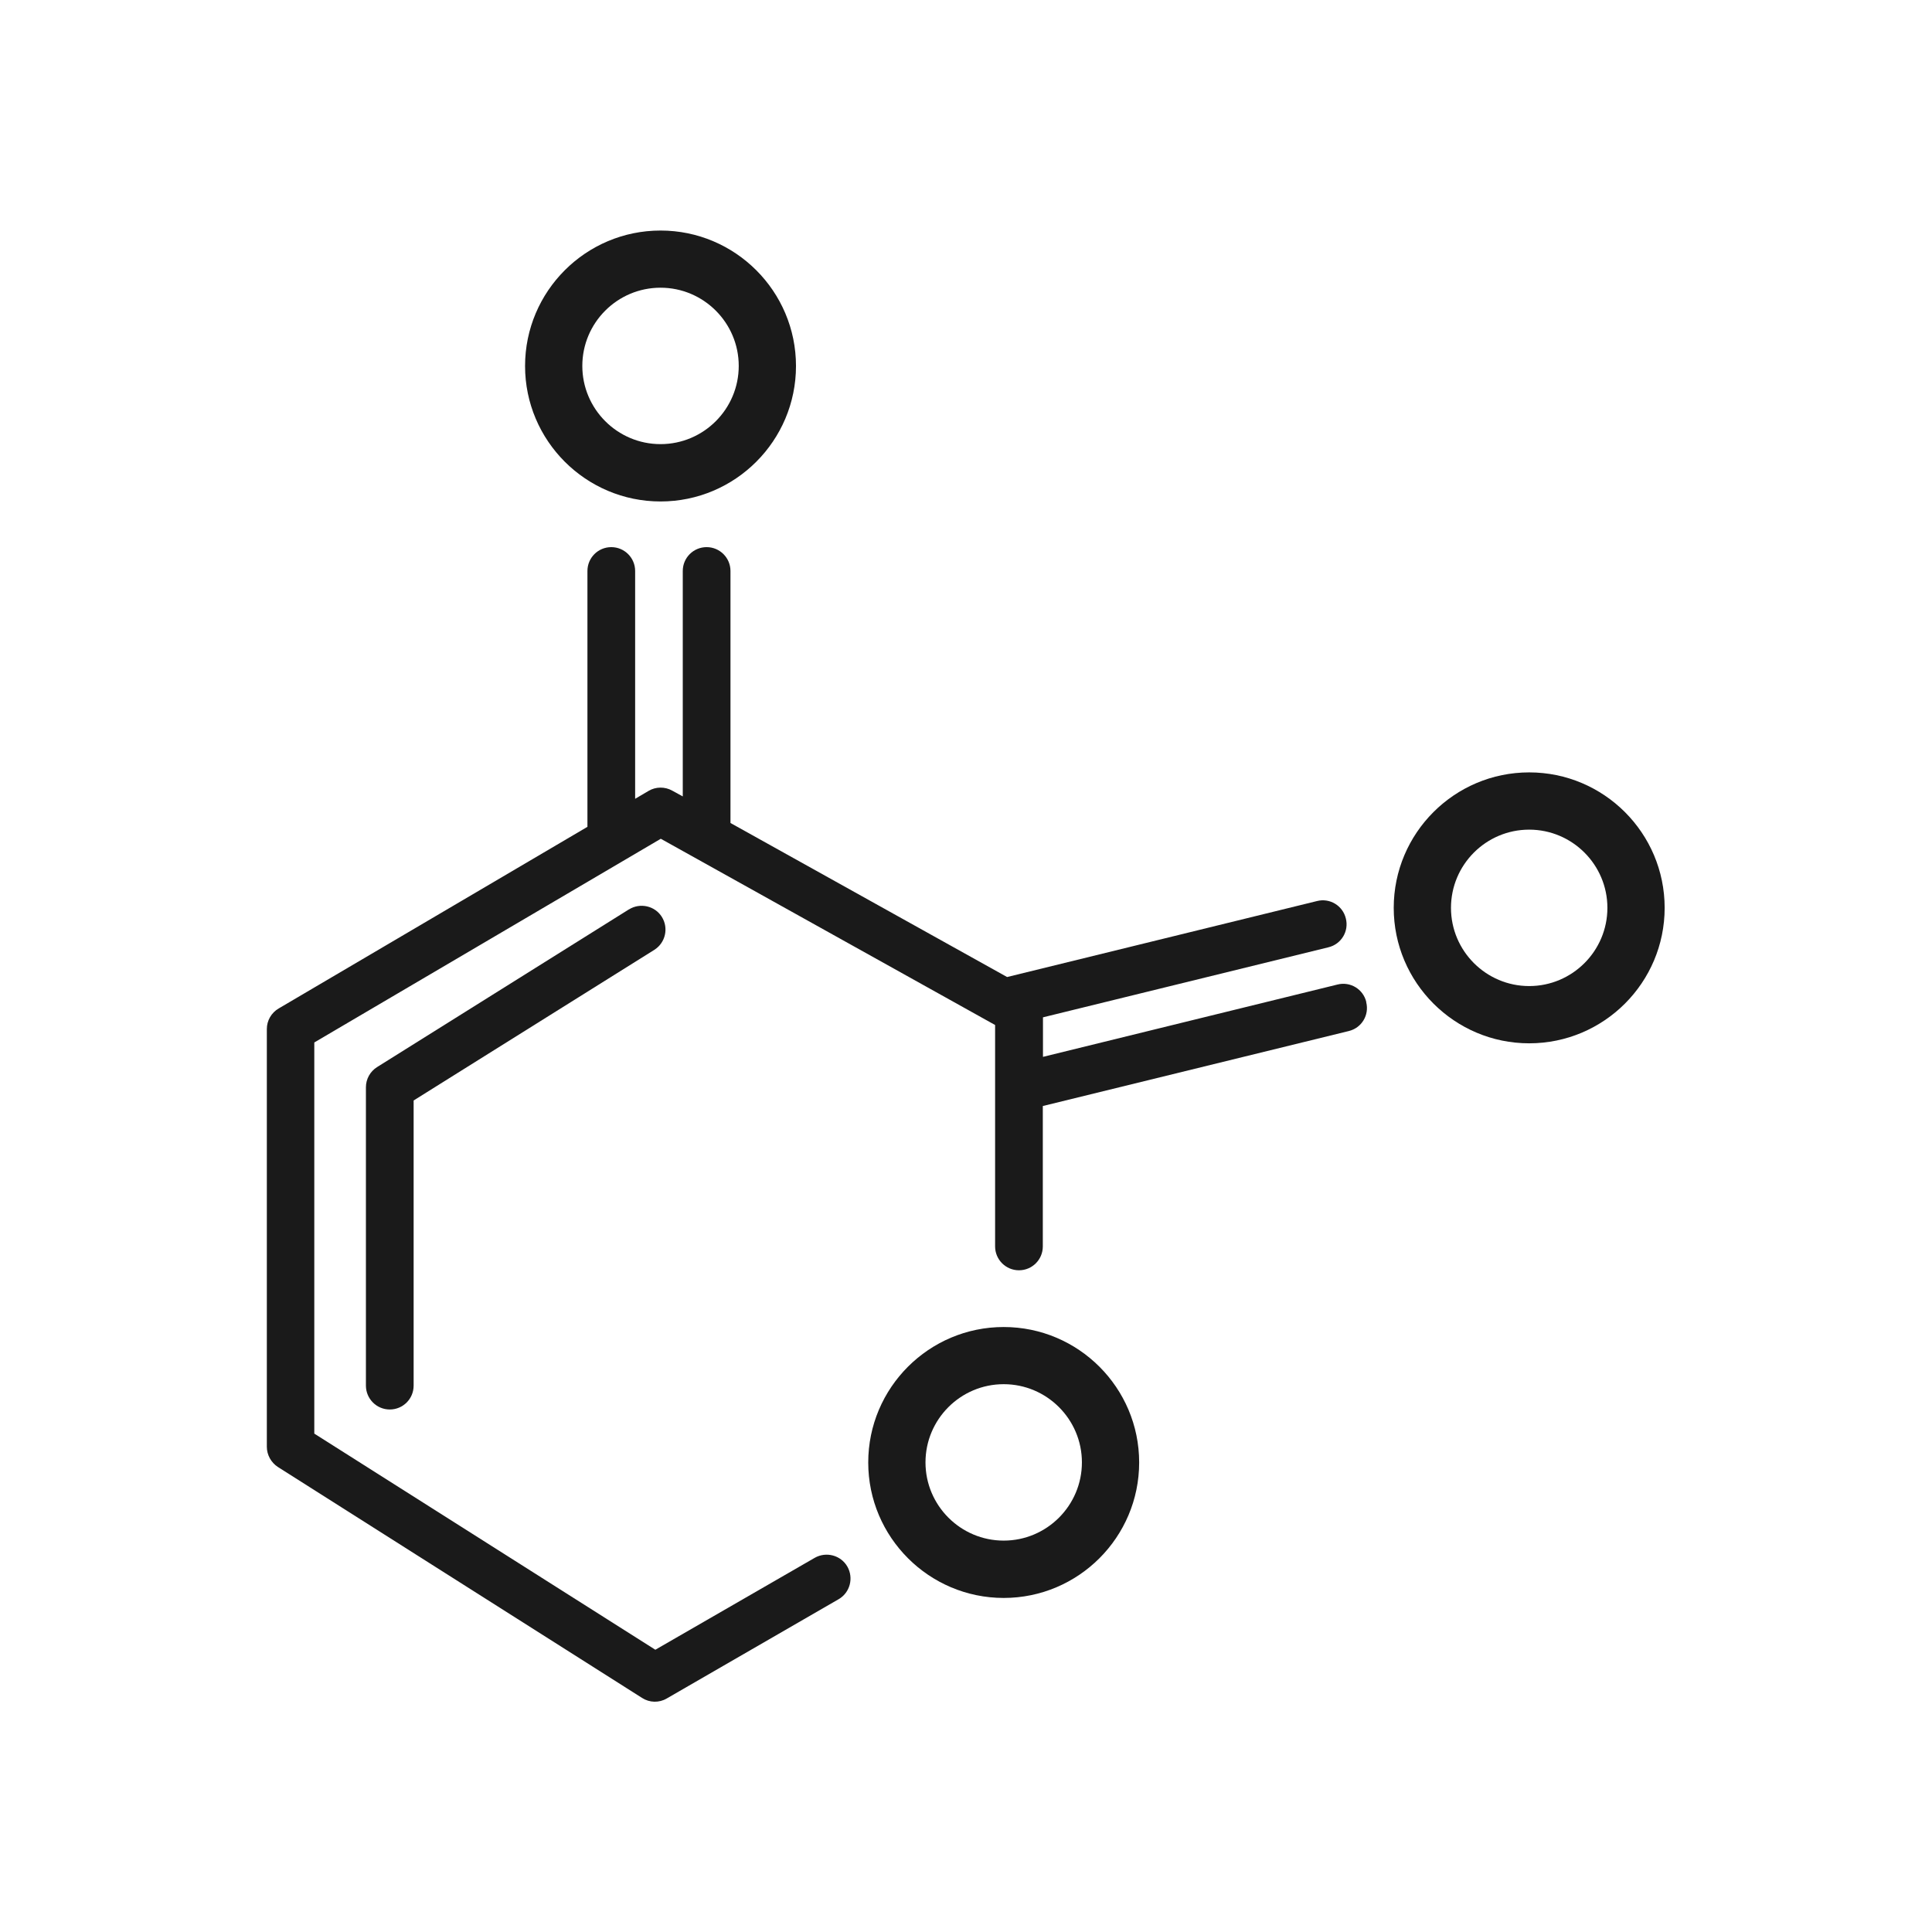
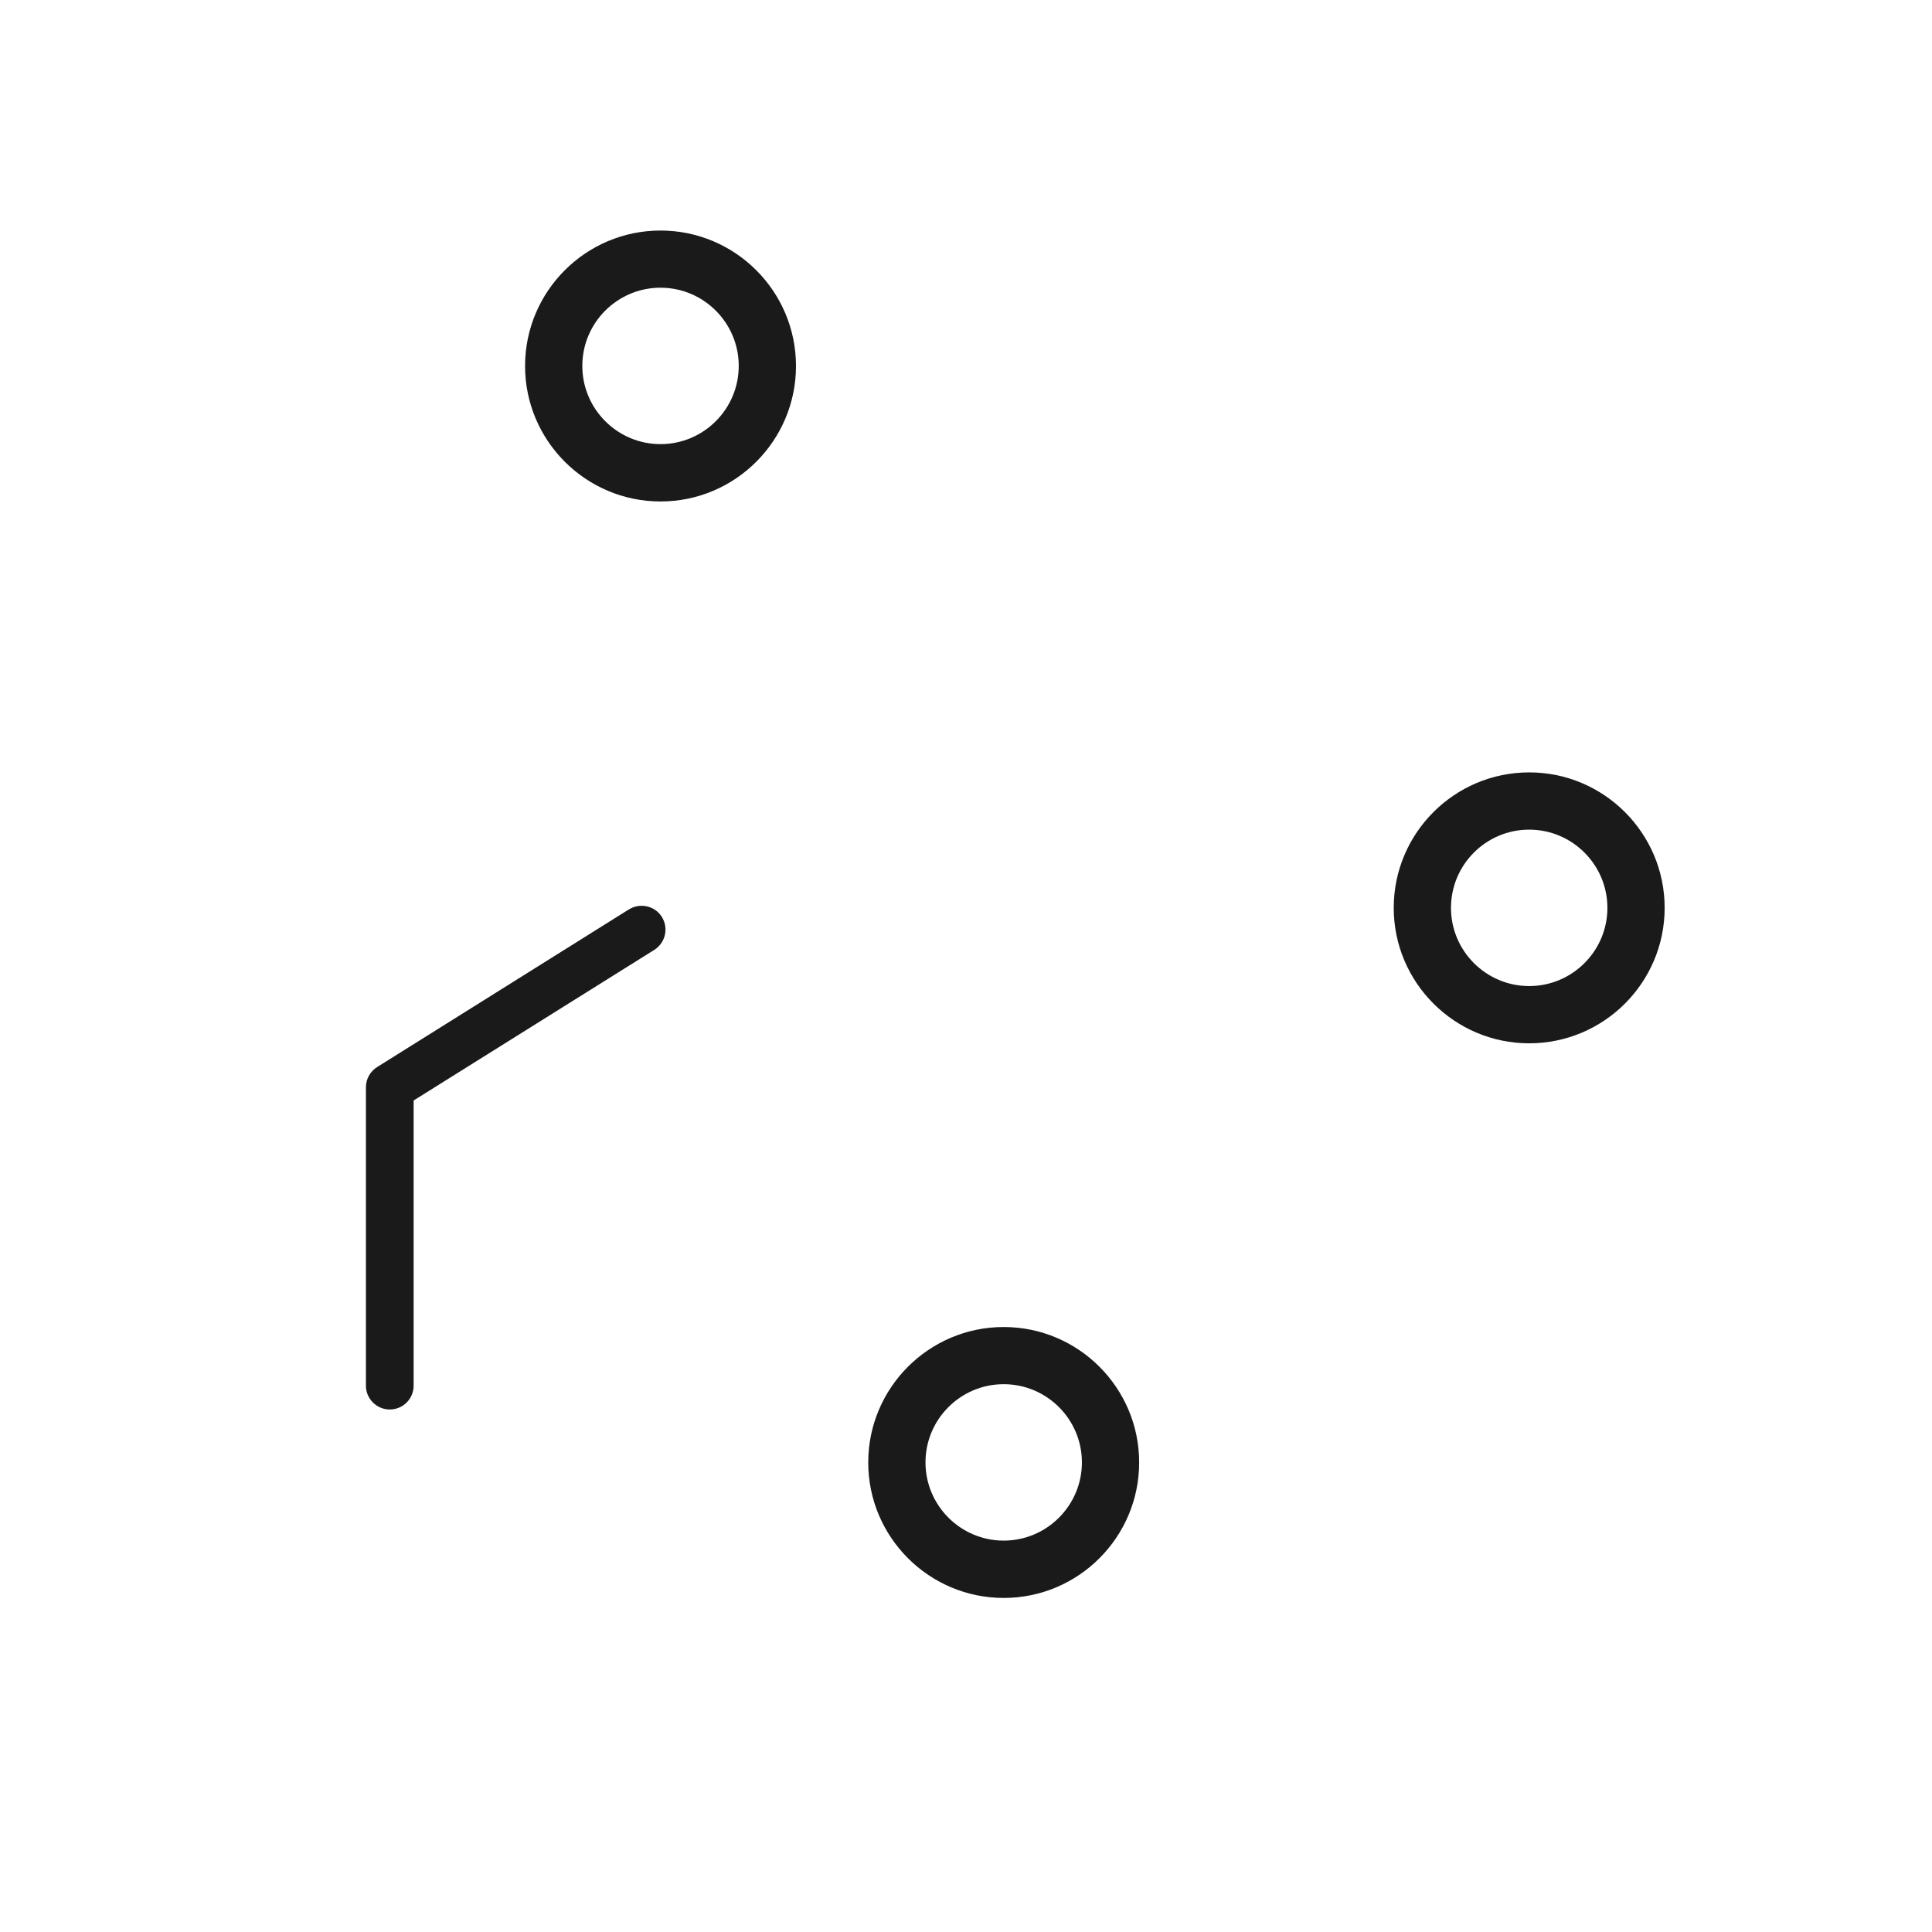
<svg xmlns="http://www.w3.org/2000/svg" viewBox="0 0 2267.7 2267.7">
  <defs>
    <style>
      .icon-path {
        fill: #1a1a1a;
      }
      @media (prefers-color-scheme: dark) {
        .icon-path {
          fill: #ffffff;
        }
      }
    </style>
  </defs>
  <g>
    <g>
      <path class="icon-path" d="M775.3,588.6c-87.6,0-159-71.3-159-159s71.3-159,159-159,159,71.3,159,159-71.3,159-159,159M775.3,337.7c-50.7,0-91.8,41.2-91.8,91.8s41.2,91.8,91.8,91.8,91.8-41.2,91.8-91.8-41.2-91.8-91.8-91.8M1794.9,1224.6c-87.6,0-159-71.3-159-159s71.3-159,159-159,159,71.3,159,159-71.3,159-159,159M1794.9,973.8c-50.7,0-91.8,41.2-91.8,91.8s41.2,91.8,91.8,91.8,91.8-41.2,91.8-91.8-41.2-91.8-91.8-91.8M1178.1,1875.6c-87.6,0-159-71.3-159-159s71.3-159,159-159,159,71.3,159,159-71.3,159-159,159M1178.1,1624.7c-50.7,0-91.8,41.2-91.8,91.8s41.2,91.8,91.8,91.8,91.8-41.2,91.8-91.8-41.2-91.8-91.8-91.8" />
-       <path class="icon-path" d="M1603.7,1176.1c-3.6-15.1-18.8-24.3-33.8-20.5l-345.7,84.9v-46.4l335-82.2c15.1-3.6,24.3-18.8,20.5-33.8-3.6-15.1-18.8-24.3-33.8-20.5l-363.8,89.2-324.7-180.8v-295.8c0-15.4-12.5-28-28-28s-28,12.5-28,28v264.6l-12.4-6.8c-8.6-4.8-19.3-4.7-27.7.3l-15.8,9.3v-267.4c0-15.4-12.5-28-28-28s-28,12.5-28,28v300.3l-362.4,213.2c-8.6,5-13.9,14.2-13.9,24.1v490.4c0,9.5,5,18.5,13,23.7l427.5,271.1c8.7,5.6,19.9,5.9,28.9.6l201.7-116.5c13.4-7.7,17.9-24.9,10.3-38.3h0c-7.7-13.4-24.9-17.9-38.3-10.3h0l-187.1,107.9-400.3-253.7v-459.1l406.7-239.1,392.4,218.6v259.9c0,15.4,12.5,28,28,28s28-12.5,28-28v-164.8l359.1-88c15.1-3.6,24.3-18.8,20.5-33.8h0v-.5Z" />
    </g>
    <path class="icon-path" d="M738.2,1067.4l-295.6,185.1c-8.1,5.1-13.1,14-13.1,23.7v350.2c0,15.4,12.5,28,28,28s28-12.5,28-28v-334.7l282.5-176.8c13.1-8.3,17-25.5,8.9-38.6-8.1-13.1-25.5-17-38.6-8.9h-.2Z" />
  </g>
</svg>